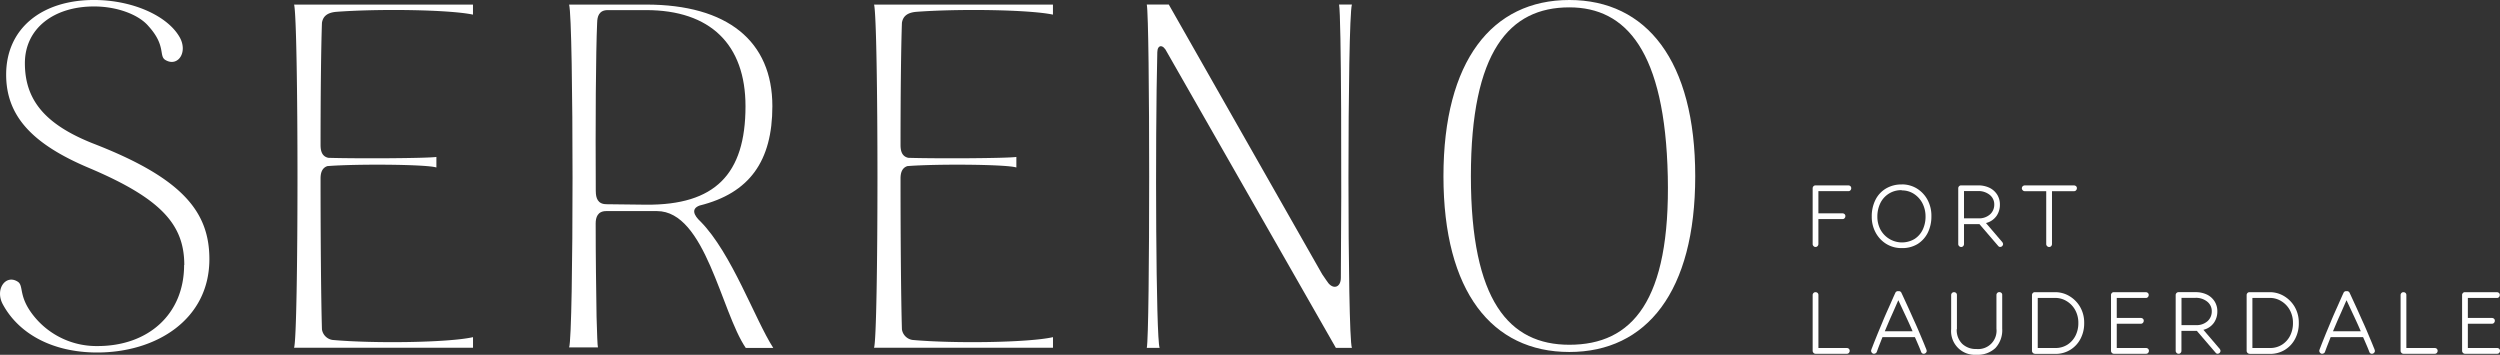
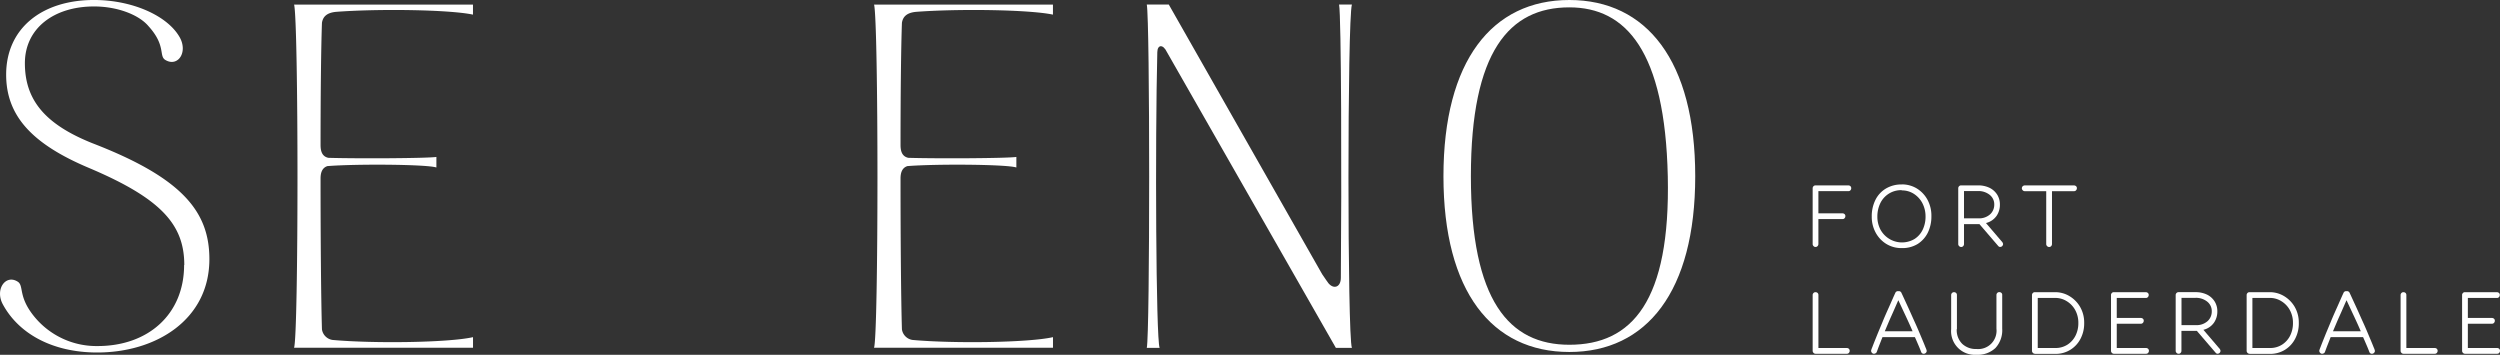
<svg xmlns="http://www.w3.org/2000/svg" width="281.872" height="40" viewBox="0 0 281.872 40">
  <rect x="0" y="0" width="281.872" height="40" fill="#333333" stroke="none" />
  <g id="SerenoSimpleHorizontal_White" transform="translate(-18.232 -123.37)">
    <g id="Group_46" data-name="Group 46" transform="translate(18.232 123.37)">
      <path id="Path_63" data-name="Path 63" d="M39.01,153.249c0-4.544-2.581-7.484-10.738-10.94-6.508-2.738-9.346-5.935-9.346-10.525,0-5.217,4.028-8.415,9.907-8.415,4.286,0,8.258,1.75,9.649,4.185.976,1.705-.2,3.411-1.6,2.581-.774-.46.1-1.6-1.907-3.815-1.088-1.29-3.512-2.222-6.137-2.222-4.544,0-7.8,2.48-7.8,6.4,0,4.185,2.323,6.912,7.641,9.032,10.165,3.927,13.161,7.742,13.161,13.06,0,6.811-5.992,10.525-12.645,10.525-5.105,0-8.875-2.165-10.637-5.419-.931-1.705.314-3.411,1.649-2.581.774.46,0,1.649,1.907,3.972a9.049,9.049,0,0,0,7.125,3.3c5.734,0,9.75-3.613,9.75-9.133Z" transform="translate(-18.232 -123.37)" fill="#fff" />
      <path id="Path_64" data-name="Path 64" d="M47.78,123.832H67.954v1.133c-2.682-.572-10.738-.673-15.428-.314l-.774.056.774-.056c-1.088.1-1.492.572-1.6,1.234-.1,2.839-.157,8.1-.157,13.834v-.056c0,.673.157,1.29.875,1.447,3.355.1,11.153.056,12.185-.1V142.2c-1.088-.359-9.032-.415-12.286-.157-.617.2-.774.774-.774,1.391v-.056c0,6.867.056,13.722.157,17.077a1.419,1.419,0,0,0,1.189,1.189c4.589.415,13.06.314,15.843-.314v1.189H47.78c.516-1.346.516-36.9,0-38.71Z" transform="translate(-14.626 -123.316)" fill="#fff" />
-       <path id="Path_65" data-name="Path 65" d="M75.431,123.83H84.1c9.189,0,14.238,4.129,14.238,11.456,0,6.194-2.581,9.806-8.2,11.2-.976.359-.673,1.088.1,1.806,3.512,3.557,6.137,11.041,8.2,14.25h-3.1c-2.783-4.073-4.544-15.428-10.008-15.428H79.605c-.976,0-1.189.718-1.189,1.391,0,3.871.056,7.54.1,10.525.056,2.008.1,3.254.157,3.456H75.42c.516-1.29.516-36.847,0-38.654Zm3,21.06c0,.718.2,1.447,1.189,1.447h-.258l4.746.056c7.742.056,11.2-3.411,11.2-11.1,0-6.968-3.972-10.839-11.2-10.839H79.773c-.976,0-1.189.718-1.189,1.447v-.1c-.157,3.557-.2,11.411-.157,19.2v-.1Z" transform="translate(-11.254 -123.314)" fill="#fff" />
      <path id="Path_66" data-name="Path 66" d="M106.06,123.832h20.174v1.133c-2.682-.572-10.738-.673-15.428-.314l-.774.056.774-.056c-1.088.1-1.492.572-1.6,1.234-.1,2.839-.157,8.1-.157,13.834v-.056c0,.673.157,1.29.875,1.447,3.355.1,11.153.056,12.185-.1V142.2c-1.088-.359-9.032-.415-12.286-.157-.617.2-.774.774-.774,1.391v-.056c0,6.867.056,13.722.157,17.077a1.419,1.419,0,0,0,1.189,1.189c4.589.415,13.06.314,15.843-.314v1.189H106.06c.516-1.346.516-36.9,0-38.71Z" transform="translate(-7.515 -123.316)" fill="#fff" />
      <path id="Path_67" data-name="Path 67" d="M134.659,129.2v-.157c-.258,10.323-.157,32.46.258,33.492H133.47c.359-1.548.359-36.948,0-38.71h2.48l17.29,30.4.46.673.258.359c.617.718,1.391.415,1.391-.617v.1c.1-10.94.056-29.677-.2-30.912h1.447c-.516,1.806-.516,37.363,0,38.71h-1.806L135.748,129.2C135.288,128.228,134.659,128.374,134.659,129.2Z" transform="translate(-4.171 -123.314)" fill="#fff" />
      <path id="Path_68" data-name="Path 68" d="M163.28,143.241c0-13,5.475-19.871,14.194-19.871s14.194,6.867,14.194,19.871-5.475,19.815-14.194,19.815S163.28,156.245,163.28,143.241Zm14.194,19c7.069,0,11.411-4.9,11.1-19s-4.7-19.041-11.1-19.041c-6.766,0-11.1,4.959-11.1,19.041s4.331,19,11.1,19Z" transform="translate(-0.533 -123.37)" fill="#fff" />
    </g>
    <g id="Group_47" data-name="Group 47" transform="translate(222.606 144.161)">
      <path id="Path_69" data-name="Path 69" d="M200.705,148.945a.3.3,0,0,1-.224-.1.317.317,0,0,1-.1-.224v-6.295a.323.323,0,0,1,.1-.236.3.3,0,0,1,.224-.09h3.7a.362.362,0,0,1,.236.09.321.321,0,0,1,.09.236.334.334,0,0,1-.09.224.29.29,0,0,1-.236.1h-3.377v2.5h2.715a.362.362,0,0,1,.236.09.283.283,0,0,1,.09.236.334.334,0,0,1-.09.224.29.29,0,0,1-.236.1h-2.715v2.816a.334.334,0,0,1-.09.224.29.29,0,0,1-.236.1Z" transform="translate(-200.38 -141.888)" fill="#fff" />
      <path id="Path_70" data-name="Path 70" d="M209.7,141.9a3.2,3.2,0,0,1,1.683.449,3.377,3.377,0,0,1,1.212,1.268,3.765,3.765,0,0,1,.449,1.874,4.135,4.135,0,0,1-.393,1.829,3.18,3.18,0,0,1-1.144,1.29,3.293,3.293,0,0,1-1.8.471,3.244,3.244,0,0,1-1.75-.471,3.377,3.377,0,0,1-1.2-1.279,3.7,3.7,0,0,1-.438-1.8,4.121,4.121,0,0,1,.426-1.907,3.091,3.091,0,0,1,1.189-1.268,3.386,3.386,0,0,1,1.773-.449Zm0,.651a2.592,2.592,0,0,0-2.4,1.436,3.421,3.421,0,0,0-.348,1.548,3.076,3.076,0,0,0,.348,1.459,2.761,2.761,0,0,0,3.849,1.055,2.544,2.544,0,0,0,.92-1.055,3.4,3.4,0,0,0,.314-1.481A3.244,3.244,0,0,0,212.02,144a2.789,2.789,0,0,0-.965-1.043,2.482,2.482,0,0,0-1.358-.381Z" transform="translate(-199.655 -141.9)" fill="#fff" />
      <path id="Path_71" data-name="Path 71" d="M219.767,148.945a.3.3,0,0,1-.247-.112l-2.121-2.468h-1.739v2.255a.334.334,0,0,1-.09.224.29.29,0,0,1-.236.1.3.3,0,0,1-.224-.1.317.317,0,0,1-.1-.224v-6.295a.323.323,0,0,1,.1-.236.3.3,0,0,1,.224-.09h1.907a2.91,2.91,0,0,1,1.313.281,2.117,2.117,0,0,1,.853.774,2.074,2.074,0,0,1,.3,1.122,2.192,2.192,0,0,1-.381,1.268,2.052,2.052,0,0,1-1.189.8l1.851,2.165a.521.521,0,0,1,.079.2.356.356,0,0,1-.09.224.29.29,0,0,1-.236.1Zm-4.107-6.295v3.063h1.582a1.853,1.853,0,0,0,1.358-.449,1.453,1.453,0,0,0,.471-1.088,1.352,1.352,0,0,0-.516-1.111,2.006,2.006,0,0,0-1.313-.426h-1.582Z" transform="translate(-198.595 -141.888)" fill="#fff" />
      <path id="Path_72" data-name="Path 72" d="M224.474,148.945a.3.3,0,0,1-.224-.1.317.317,0,0,1-.1-.224v-5.969h-2.424a.3.3,0,0,1-.224-.1.317.317,0,0,1-.1-.224.323.323,0,0,1,.1-.236.356.356,0,0,1,.224-.09h5.554a.362.362,0,0,1,.236.09.283.283,0,0,1,.09.236.334.334,0,0,1-.09.224.29.29,0,0,1-.236.1H224.8v5.969a.333.333,0,0,1-.09.224A.29.29,0,0,1,224.474,148.945Z" transform="translate(-197.815 -141.888)" fill="#fff" />
      <path id="Path_73" data-name="Path 73" d="M200.705,159.675a.3.3,0,0,1-.224-.1.317.317,0,0,1-.1-.224v-6.295a.323.323,0,0,1,.1-.236.3.3,0,0,1,.224-.09.362.362,0,0,1,.236.09.321.321,0,0,1,.09.236v5.969h3.2a.362.362,0,0,1,.236.09.321.321,0,0,1,.09.236.333.333,0,0,1-.09.224.29.29,0,0,1-.236.1h-3.523Z" transform="translate(-200.38 -140.579)" fill="#fff" />
      <path id="Path_74" data-name="Path 74" d="M212.2,159.687a.3.3,0,0,1-.3-.2c-.09-.236-.191-.494-.314-.774s-.247-.583-.393-.9h-3.658c-.123.314-.236.606-.348.886s-.2.539-.292.774a.265.265,0,0,1-.135.157.378.378,0,0,1-.191.056.294.294,0,0,1-.213-.1.323.323,0,0,1-.1-.236.244.244,0,0,1,.022-.112c.022-.045.045-.146.112-.292.146-.393.325-.83.527-1.335s.426-1.021.651-1.571.471-1.1.718-1.649.471-1.077.7-1.571a.309.309,0,0,1,.314-.191h.056a.306.306,0,0,1,.314.18c.236.5.482,1.043.752,1.627s.516,1.156.774,1.717.482,1.1.684,1.582.381.9.5,1.212a2.318,2.318,0,0,1,.123.314c.011.056.022.09.022.1a.3.3,0,0,1-.1.224.317.317,0,0,1-.224.1Zm-1.268-2.536c-.247-.583-.516-1.167-.8-1.773s-.55-1.178-.808-1.728c-.247.55-.494,1.133-.763,1.728s-.516,1.189-.763,1.773h3.119Z" transform="translate(-199.664 -140.591)" fill="#fff" />
      <path id="Path_75" data-name="Path 75" d="M214.928,156.894a2.167,2.167,0,0,0,.617,1.661,2.215,2.215,0,0,0,1.593.583,2.07,2.07,0,0,0,2.266-2.289v-3.8a.323.323,0,0,1,.1-.236.3.3,0,0,1,.224-.09.362.362,0,0,1,.236.09.283.283,0,0,1,.09.236v3.8a2.954,2.954,0,0,1-.763,2.177,2.907,2.907,0,0,1-2.143.763,2.671,2.671,0,0,1-2.85-2.895v-3.837a.323.323,0,0,1,.1-.236.3.3,0,0,1,.224-.09.362.362,0,0,1,.236.09.321.321,0,0,1,.09.236v3.837Z" transform="translate(-198.681 -140.58)" fill="#fff" />
      <path id="Path_76" data-name="Path 76" d="M222.745,159.675a.3.3,0,0,1-.224-.1.318.318,0,0,1-.1-.224v-6.295a.323.323,0,0,1,.1-.236.3.3,0,0,1,.224-.09h2.289a3.108,3.108,0,0,1,1.6.438,3.422,3.422,0,0,1,1.212,1.223,3.515,3.515,0,0,1,.46,1.806,3.709,3.709,0,0,1-.4,1.762,3.17,3.17,0,0,1-1.144,1.257,3.128,3.128,0,0,1-1.717.471h-2.289Zm.325-6.295v5.644h1.964a2.464,2.464,0,0,0,1.391-.381,2.578,2.578,0,0,0,.909-1.021,3.128,3.128,0,0,0,.314-1.425,2.958,2.958,0,0,0-.359-1.459,2.664,2.664,0,0,0-.965-1,2.4,2.4,0,0,0-1.3-.359H223.06Z" transform="translate(-197.691 -140.579)" fill="#fff" />
      <path id="Path_77" data-name="Path 77" d="M230.685,159.675a.3.3,0,0,1-.224-.1.317.317,0,0,1-.1-.224v-6.295a.288.288,0,0,1,.09-.224.255.255,0,0,1,.2-.1h3.635a.362.362,0,0,1,.236.09.283.283,0,0,1,.09.236.334.334,0,0,1-.09.224.29.29,0,0,1-.236.1h-3.276v2.255h2.715a.362.362,0,0,1,.236.09.283.283,0,0,1,.09.236.334.334,0,0,1-.09.224.29.29,0,0,1-.236.1h-2.715v2.738h3.3a.362.362,0,0,1,.236.09.321.321,0,0,1,.09.236.334.334,0,0,1-.09.224.29.29,0,0,1-.236.1Z" transform="translate(-196.722 -140.579)" fill="#fff" />
      <path id="Path_78" data-name="Path 78" d="M241.617,159.675a.3.3,0,0,1-.247-.112l-2.121-2.468h-1.739v2.255a.334.334,0,0,1-.09.224.29.29,0,0,1-.236.1.3.3,0,0,1-.224-.1.317.317,0,0,1-.1-.224v-6.295a.323.323,0,0,1,.1-.236.3.3,0,0,1,.224-.09h1.907a2.909,2.909,0,0,1,1.313.281,2.117,2.117,0,0,1,.853.774,2.074,2.074,0,0,1,.3,1.122,2.192,2.192,0,0,1-.381,1.268,2.052,2.052,0,0,1-1.189.8l1.851,2.165a.521.521,0,0,1,.079.2.356.356,0,0,1-.09.224.29.29,0,0,1-.236.1Zm-4.1-6.295v3.063H239.1a1.853,1.853,0,0,0,1.358-.449,1.453,1.453,0,0,0,.471-1.088,1.352,1.352,0,0,0-.516-1.111,2.006,2.006,0,0,0-1.313-.426h-1.582Z" transform="translate(-195.929 -140.579)" fill="#fff" />
      <path id="Path_79" data-name="Path 79" d="M244.315,159.675a.3.3,0,0,1-.224-.1.317.317,0,0,1-.1-.224v-6.295a.323.323,0,0,1,.1-.236.3.3,0,0,1,.224-.09H246.6a3.108,3.108,0,0,1,1.6.438,3.422,3.422,0,0,1,1.212,1.223,3.515,3.515,0,0,1,.46,1.806,3.709,3.709,0,0,1-.4,1.762,3.17,3.17,0,0,1-1.144,1.257,3.128,3.128,0,0,1-1.717.471h-2.289Zm.325-6.295v5.644H246.6a2.464,2.464,0,0,0,1.391-.381,2.578,2.578,0,0,0,.909-1.021,3.128,3.128,0,0,0,.314-1.425,2.957,2.957,0,0,0-.359-1.459,2.663,2.663,0,0,0-.965-1,2.4,2.4,0,0,0-1.3-.359H244.63Z" transform="translate(-195.059 -140.579)" fill="#fff" />
      <path id="Path_80" data-name="Path 80" d="M257.237,159.687a.3.3,0,0,1-.3-.2c-.09-.236-.191-.494-.314-.774s-.247-.583-.393-.9h-3.658c-.123.314-.236.606-.348.886s-.2.539-.292.774a.265.265,0,0,1-.135.157.378.378,0,0,1-.191.056.294.294,0,0,1-.213-.1.323.323,0,0,1-.1-.236.244.244,0,0,1,.022-.112c.022-.045.045-.146.112-.292.146-.393.325-.83.527-1.335s.426-1.021.651-1.571.471-1.1.718-1.649.471-1.077.7-1.571a.309.309,0,0,1,.314-.191h.056a.306.306,0,0,1,.314.18c.236.5.482,1.043.752,1.627s.516,1.156.774,1.717.482,1.1.684,1.582.381.9.5,1.212a2.32,2.32,0,0,1,.123.314c.011.056.022.09.022.1a.3.3,0,0,1-.1.224A.318.318,0,0,1,257.237,159.687Zm-1.268-2.536c-.247-.583-.516-1.167-.8-1.773s-.55-1.178-.808-1.728c-.247.55-.494,1.133-.763,1.728s-.516,1.189-.763,1.773h3.119Z" transform="translate(-194.168 -140.591)" fill="#fff" />
      <path id="Path_81" data-name="Path 81" d="M259.785,159.675a.3.3,0,0,1-.224-.1.317.317,0,0,1-.1-.224v-6.295a.323.323,0,0,1,.1-.236.3.3,0,0,1,.224-.09.362.362,0,0,1,.236.09.321.321,0,0,1,.09.236v5.969h3.2a.362.362,0,0,1,.236.09.321.321,0,0,1,.09.236.334.334,0,0,1-.09.224.29.29,0,0,1-.236.1h-3.523Z" transform="translate(-193.171 -140.579)" fill="#fff" />
      <path id="Path_82" data-name="Path 82" d="M265.965,159.675a.3.3,0,0,1-.224-.1.317.317,0,0,1-.1-.224v-6.295a.288.288,0,0,1,.09-.224.255.255,0,0,1,.2-.1h3.635a.362.362,0,0,1,.236.09.283.283,0,0,1,.09.236.334.334,0,0,1-.09.224.29.29,0,0,1-.236.1h-3.276v2.255h2.715a.362.362,0,0,1,.236.09.283.283,0,0,1,.09.236.334.334,0,0,1-.09.224.29.29,0,0,1-.236.1h-2.715v2.738h3.3a.362.362,0,0,1,.236.09.321.321,0,0,1,.09.236.334.334,0,0,1-.09.224.29.29,0,0,1-.236.1h-3.624Z" transform="translate(-192.417 -140.579)" fill="#fff" />
    </g>
  </g>
</svg>